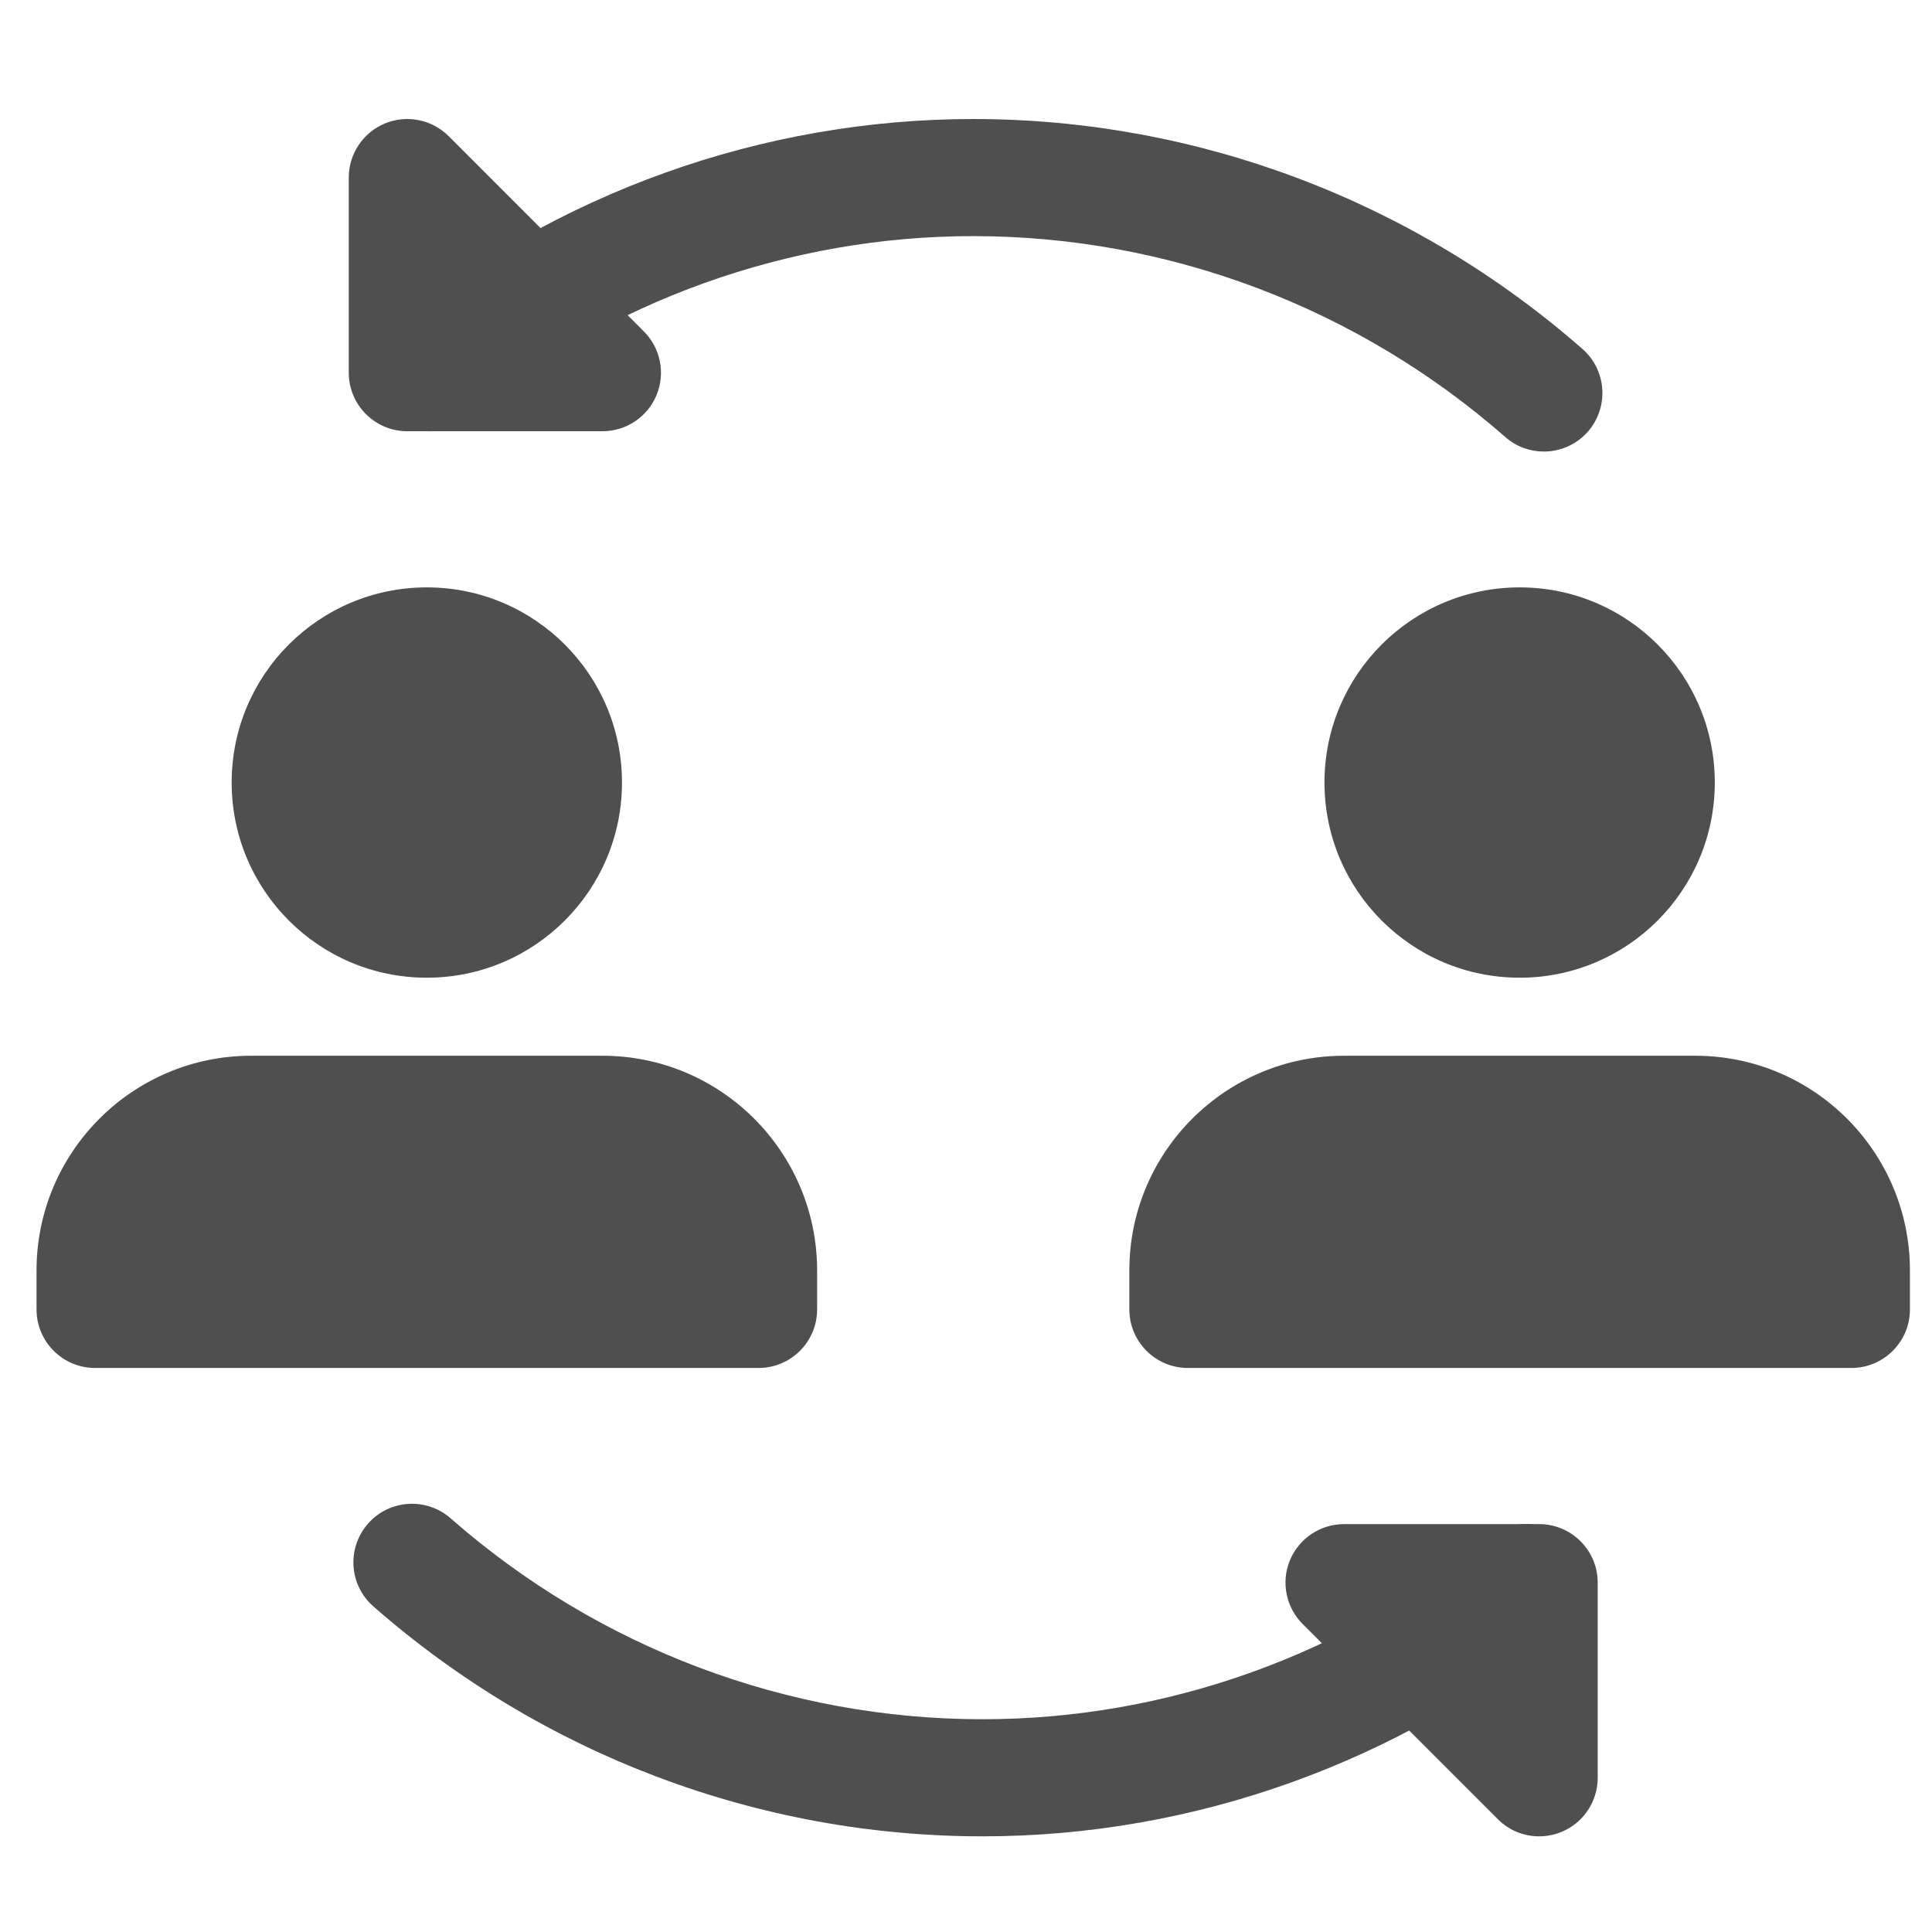
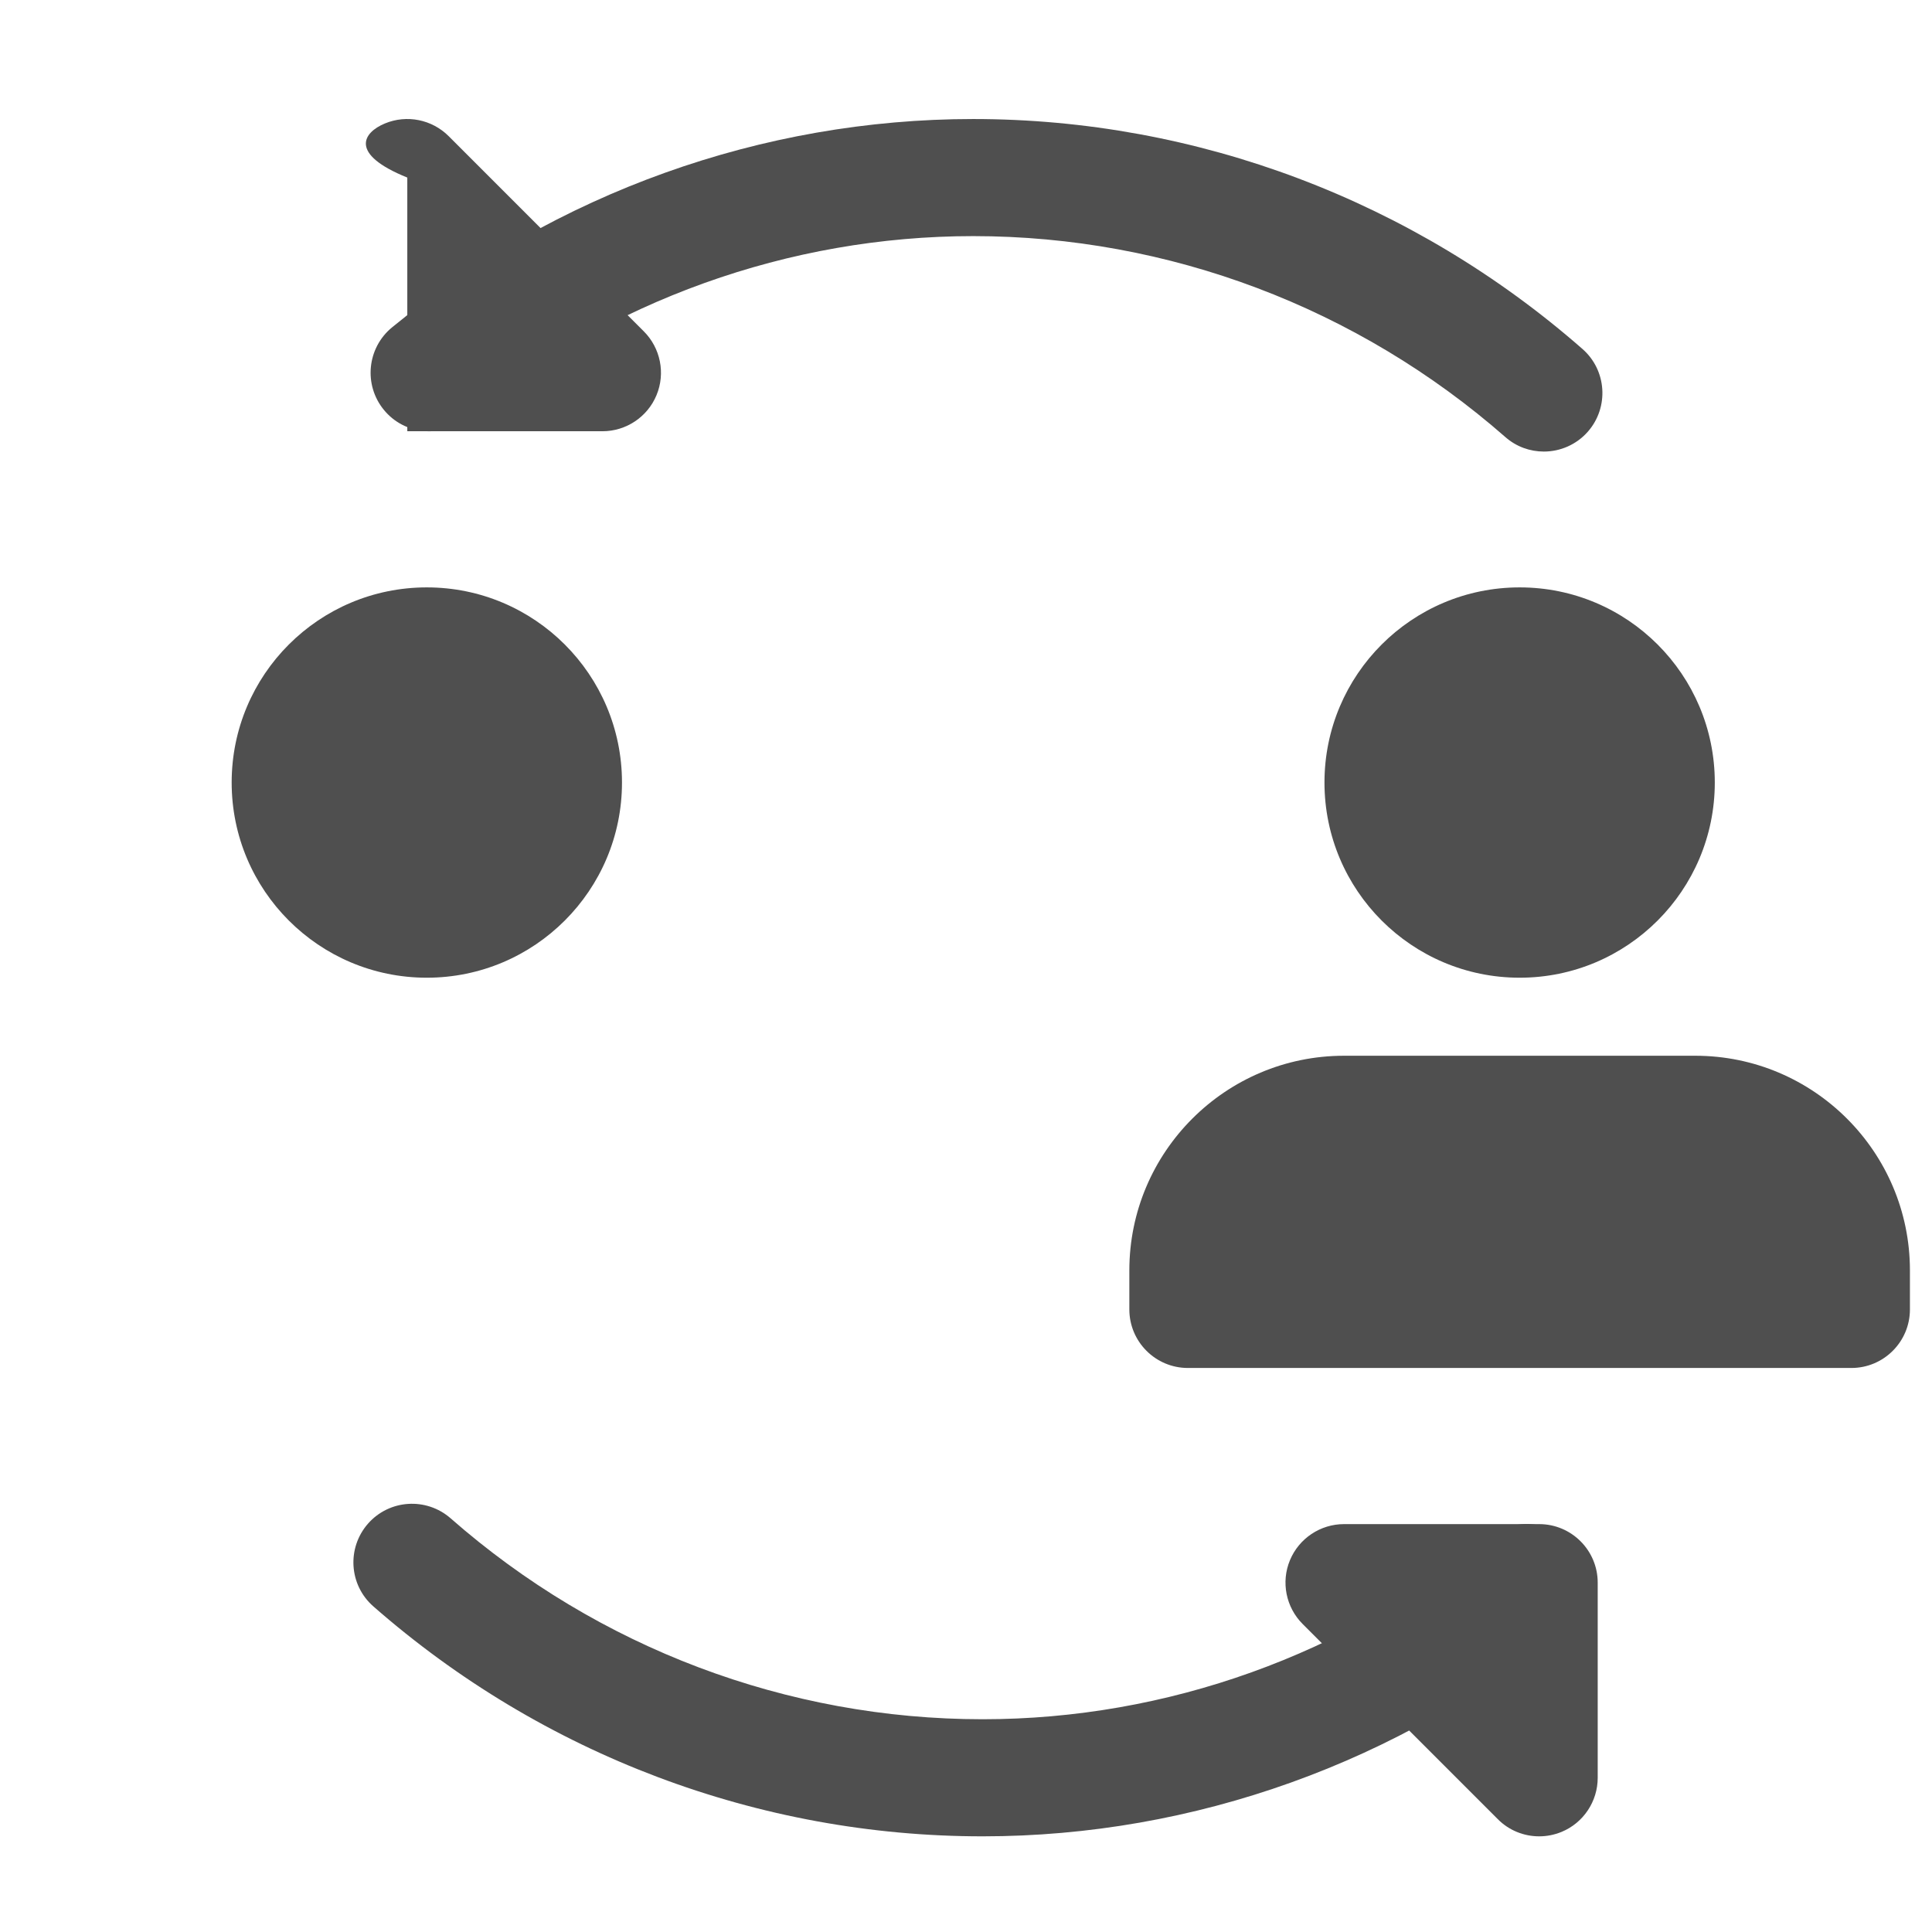
<svg xmlns="http://www.w3.org/2000/svg" width="33" height="33" viewBox="0 0 33 33" fill="#4f4f4f">
  <g clip-path="url(#clip0_792_341146)">
    <path d="M26.37 7.713C26.137 7.713 25.901 7.632 25.712 7.465C23.188 5.252 19.959 4.033 16.623 4.033C13.479 4.033 10.405 5.136 7.965 7.14C7.537 7.49 6.906 7.428 6.557 7.001C6.207 6.574 6.269 5.944 6.695 5.593C9.491 3.297 13.018 2.033 16.623 2.033C20.445 2.033 24.141 3.428 27.03 5.961C27.445 6.325 27.486 6.957 27.122 7.373C26.925 7.597 26.648 7.713 26.37 7.713Z" />
-     <path d="M10.29 7.366H6.957C6.405 7.366 5.957 6.918 5.957 6.366V3.033C5.957 2.629 6.201 2.264 6.574 2.109C6.948 1.954 7.378 2.04 7.664 2.326L10.997 5.66C11.282 5.945 11.369 6.376 11.214 6.749C11.06 7.122 10.694 7.366 10.29 7.366Z" />
+     <path d="M10.29 7.366H6.957V3.033C5.957 2.629 6.201 2.264 6.574 2.109C6.948 1.954 7.378 2.04 7.664 2.326L10.997 5.66C11.282 5.945 11.369 6.376 11.214 6.749C11.06 7.122 10.694 7.366 10.29 7.366Z" />
    <path d="M16.784 31.366C12.961 31.366 9.265 29.971 6.377 27.438C5.961 27.074 5.921 26.442 6.285 26.026C6.649 25.611 7.281 25.57 7.697 25.934C10.22 28.148 13.446 29.366 16.784 29.366C19.927 29.366 23.002 28.264 25.442 26.259C25.869 25.907 26.498 25.97 26.85 26.398C27.201 26.825 27.138 27.456 26.712 27.806C23.916 30.102 20.389 31.366 16.784 31.366Z" />
    <path d="M26.29 31.366C26.03 31.366 25.774 31.265 25.584 31.073L22.25 27.739C21.965 27.454 21.878 27.023 22.033 26.65C22.188 26.277 22.553 26.033 22.957 26.033H26.29C26.842 26.033 27.29 26.481 27.29 27.033V30.366C27.29 30.77 27.046 31.136 26.673 31.29C26.549 31.341 26.419 31.366 26.29 31.366Z" />
    <path d="M7.29 16.7C9.131 16.7 10.624 15.207 10.624 13.366C10.624 11.525 9.131 10.033 7.29 10.033C5.449 10.033 3.957 11.525 3.957 13.366C3.957 15.207 5.449 16.7 7.29 16.7Z" />
-     <path d="M10.29 18.033H4.29C2.268 18.033 0.624 19.677 0.624 21.7V22.366C0.624 22.918 1.072 23.366 1.624 23.366H12.957C13.509 23.366 13.957 22.918 13.957 22.366V21.7C13.957 19.677 12.313 18.033 10.29 18.033Z" />
    <path d="M25.957 16.7C27.798 16.7 29.29 15.207 29.29 13.366C29.29 11.525 27.798 10.033 25.957 10.033C24.116 10.033 22.623 11.525 22.623 13.366C22.623 15.207 24.116 16.7 25.957 16.7Z" />
    <path d="M28.957 18.033H22.957C20.934 18.033 19.29 19.677 19.29 21.7V22.366C19.29 22.918 19.738 23.366 20.29 23.366H31.623C32.175 23.366 32.623 22.918 32.623 22.366V21.7C32.623 19.677 30.98 18.033 28.957 18.033Z" />
  </g>
  <defs>
    <clipPath id="clip0_792_341146">
      <rect width="32" height="32" fill="white" transform="translate(0.624 0.7)" />
    </clipPath>
  </defs>
</svg>